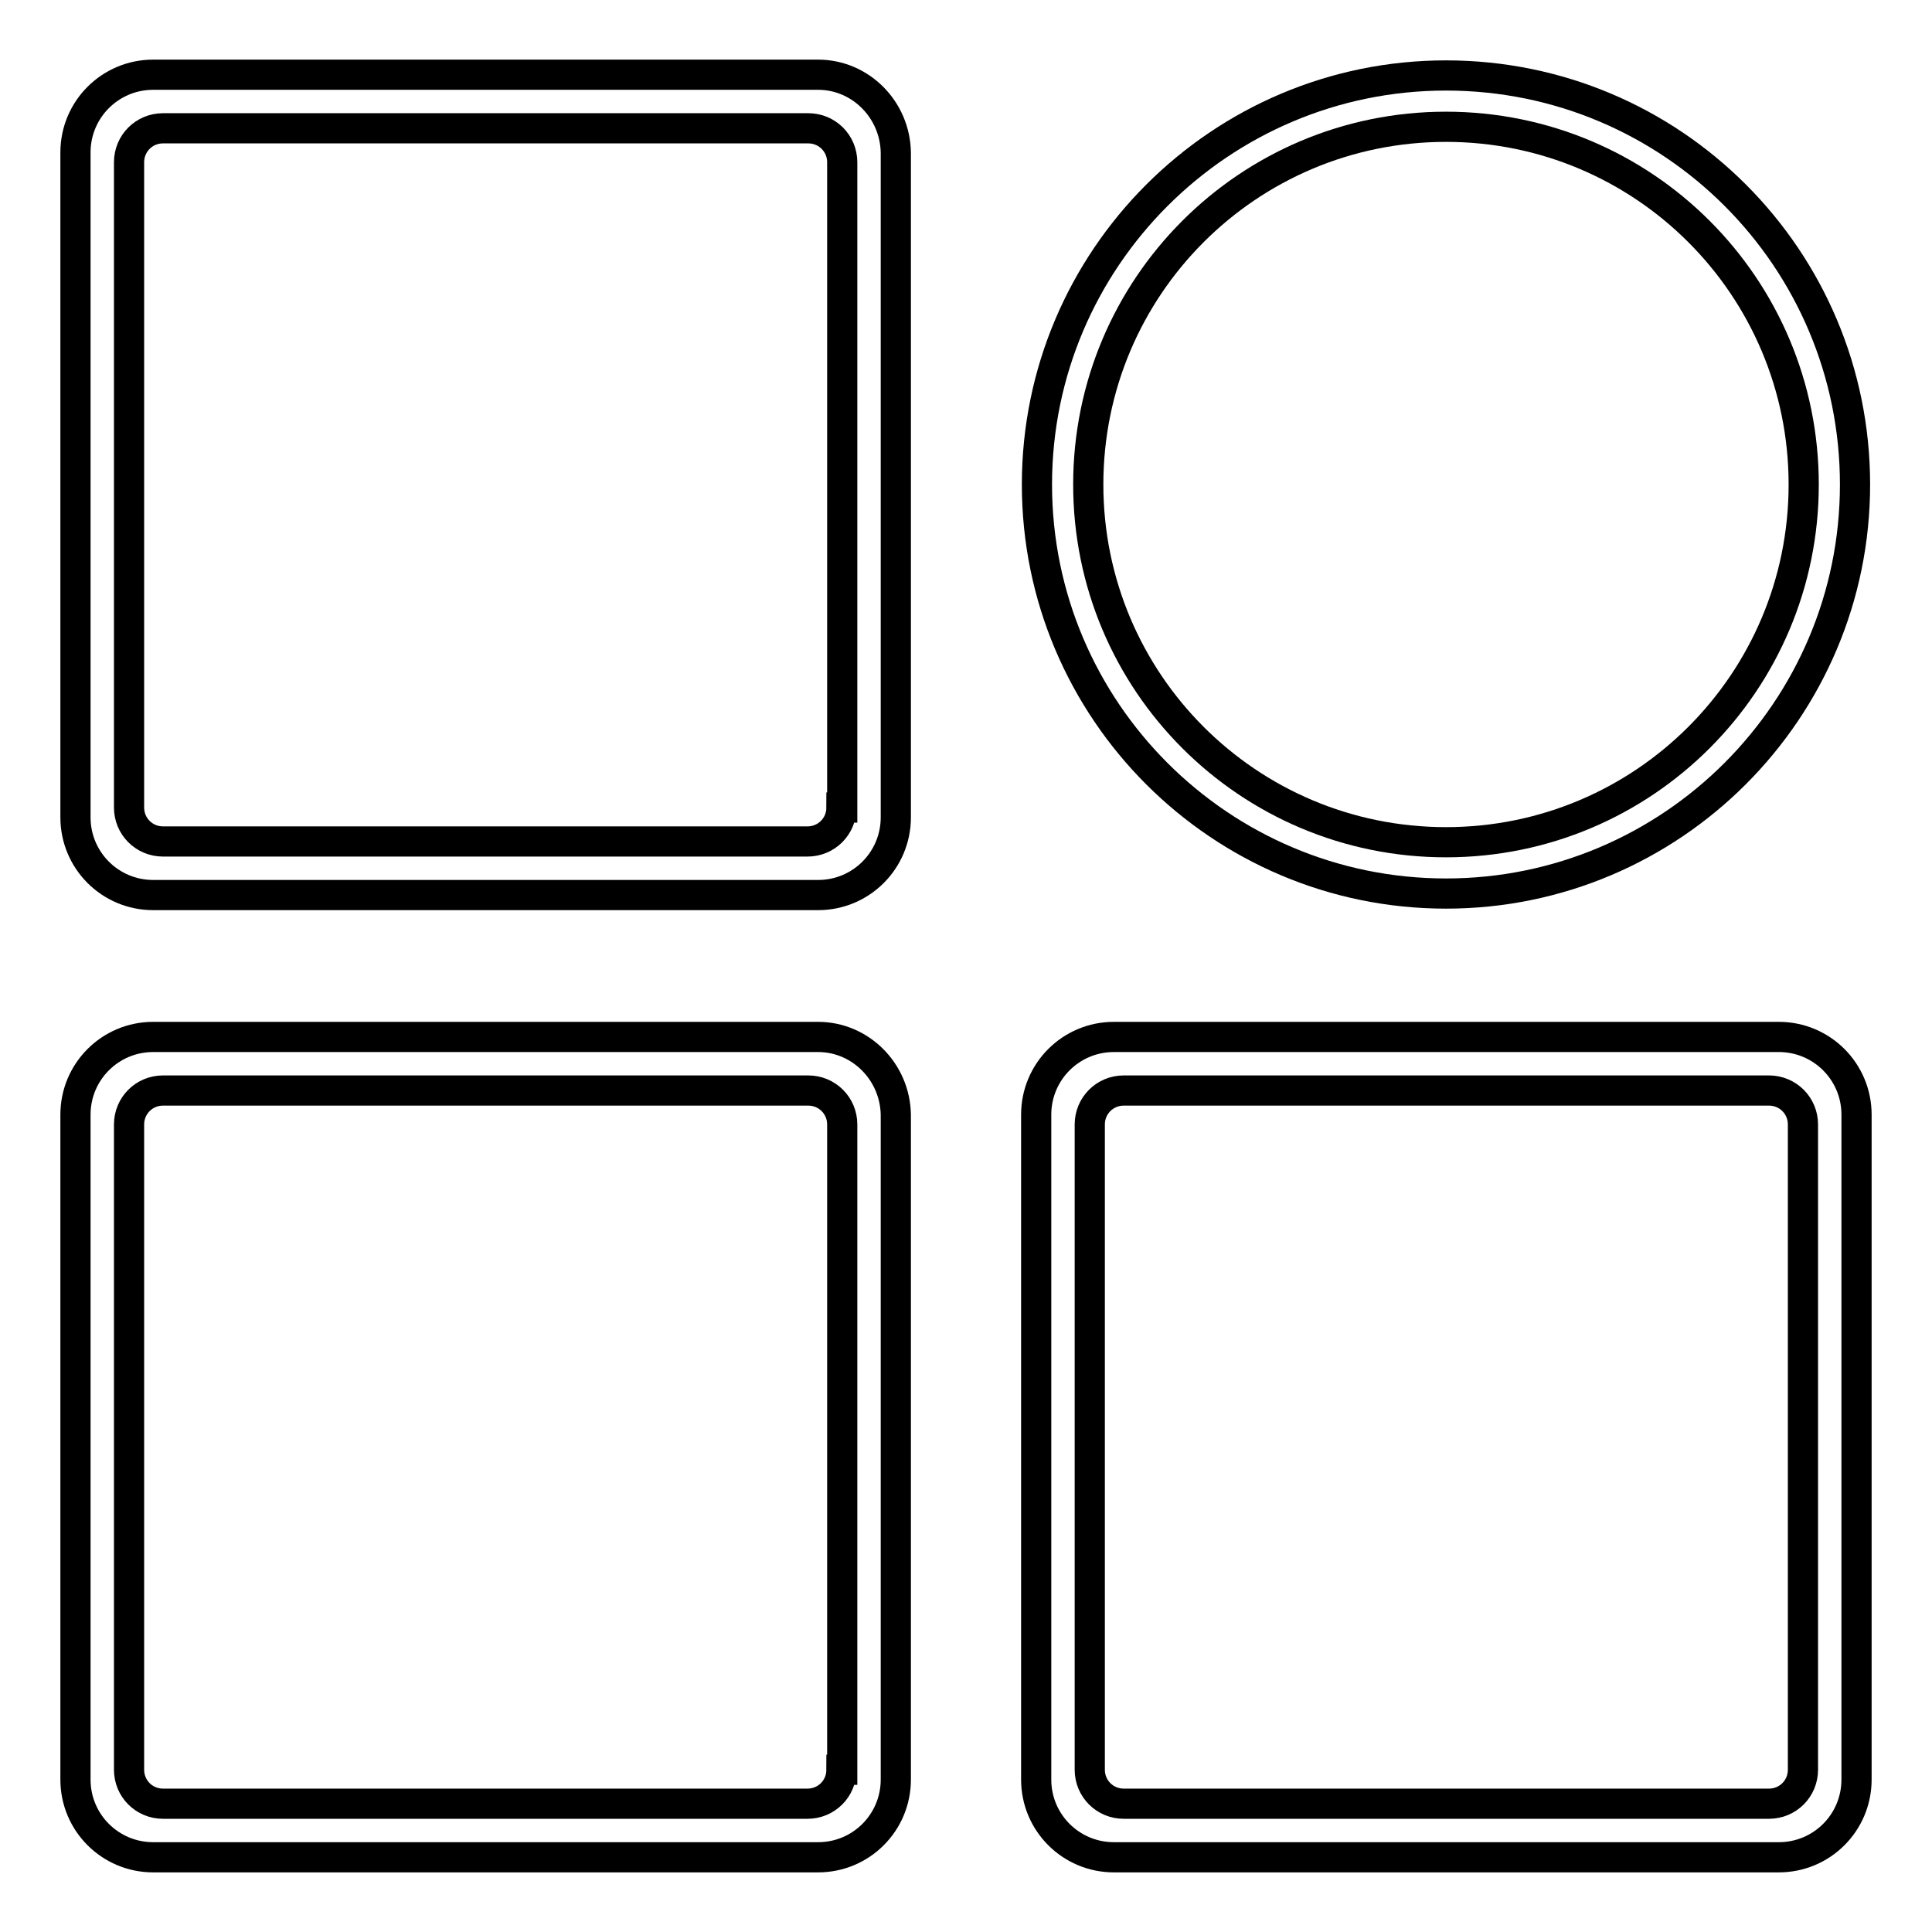
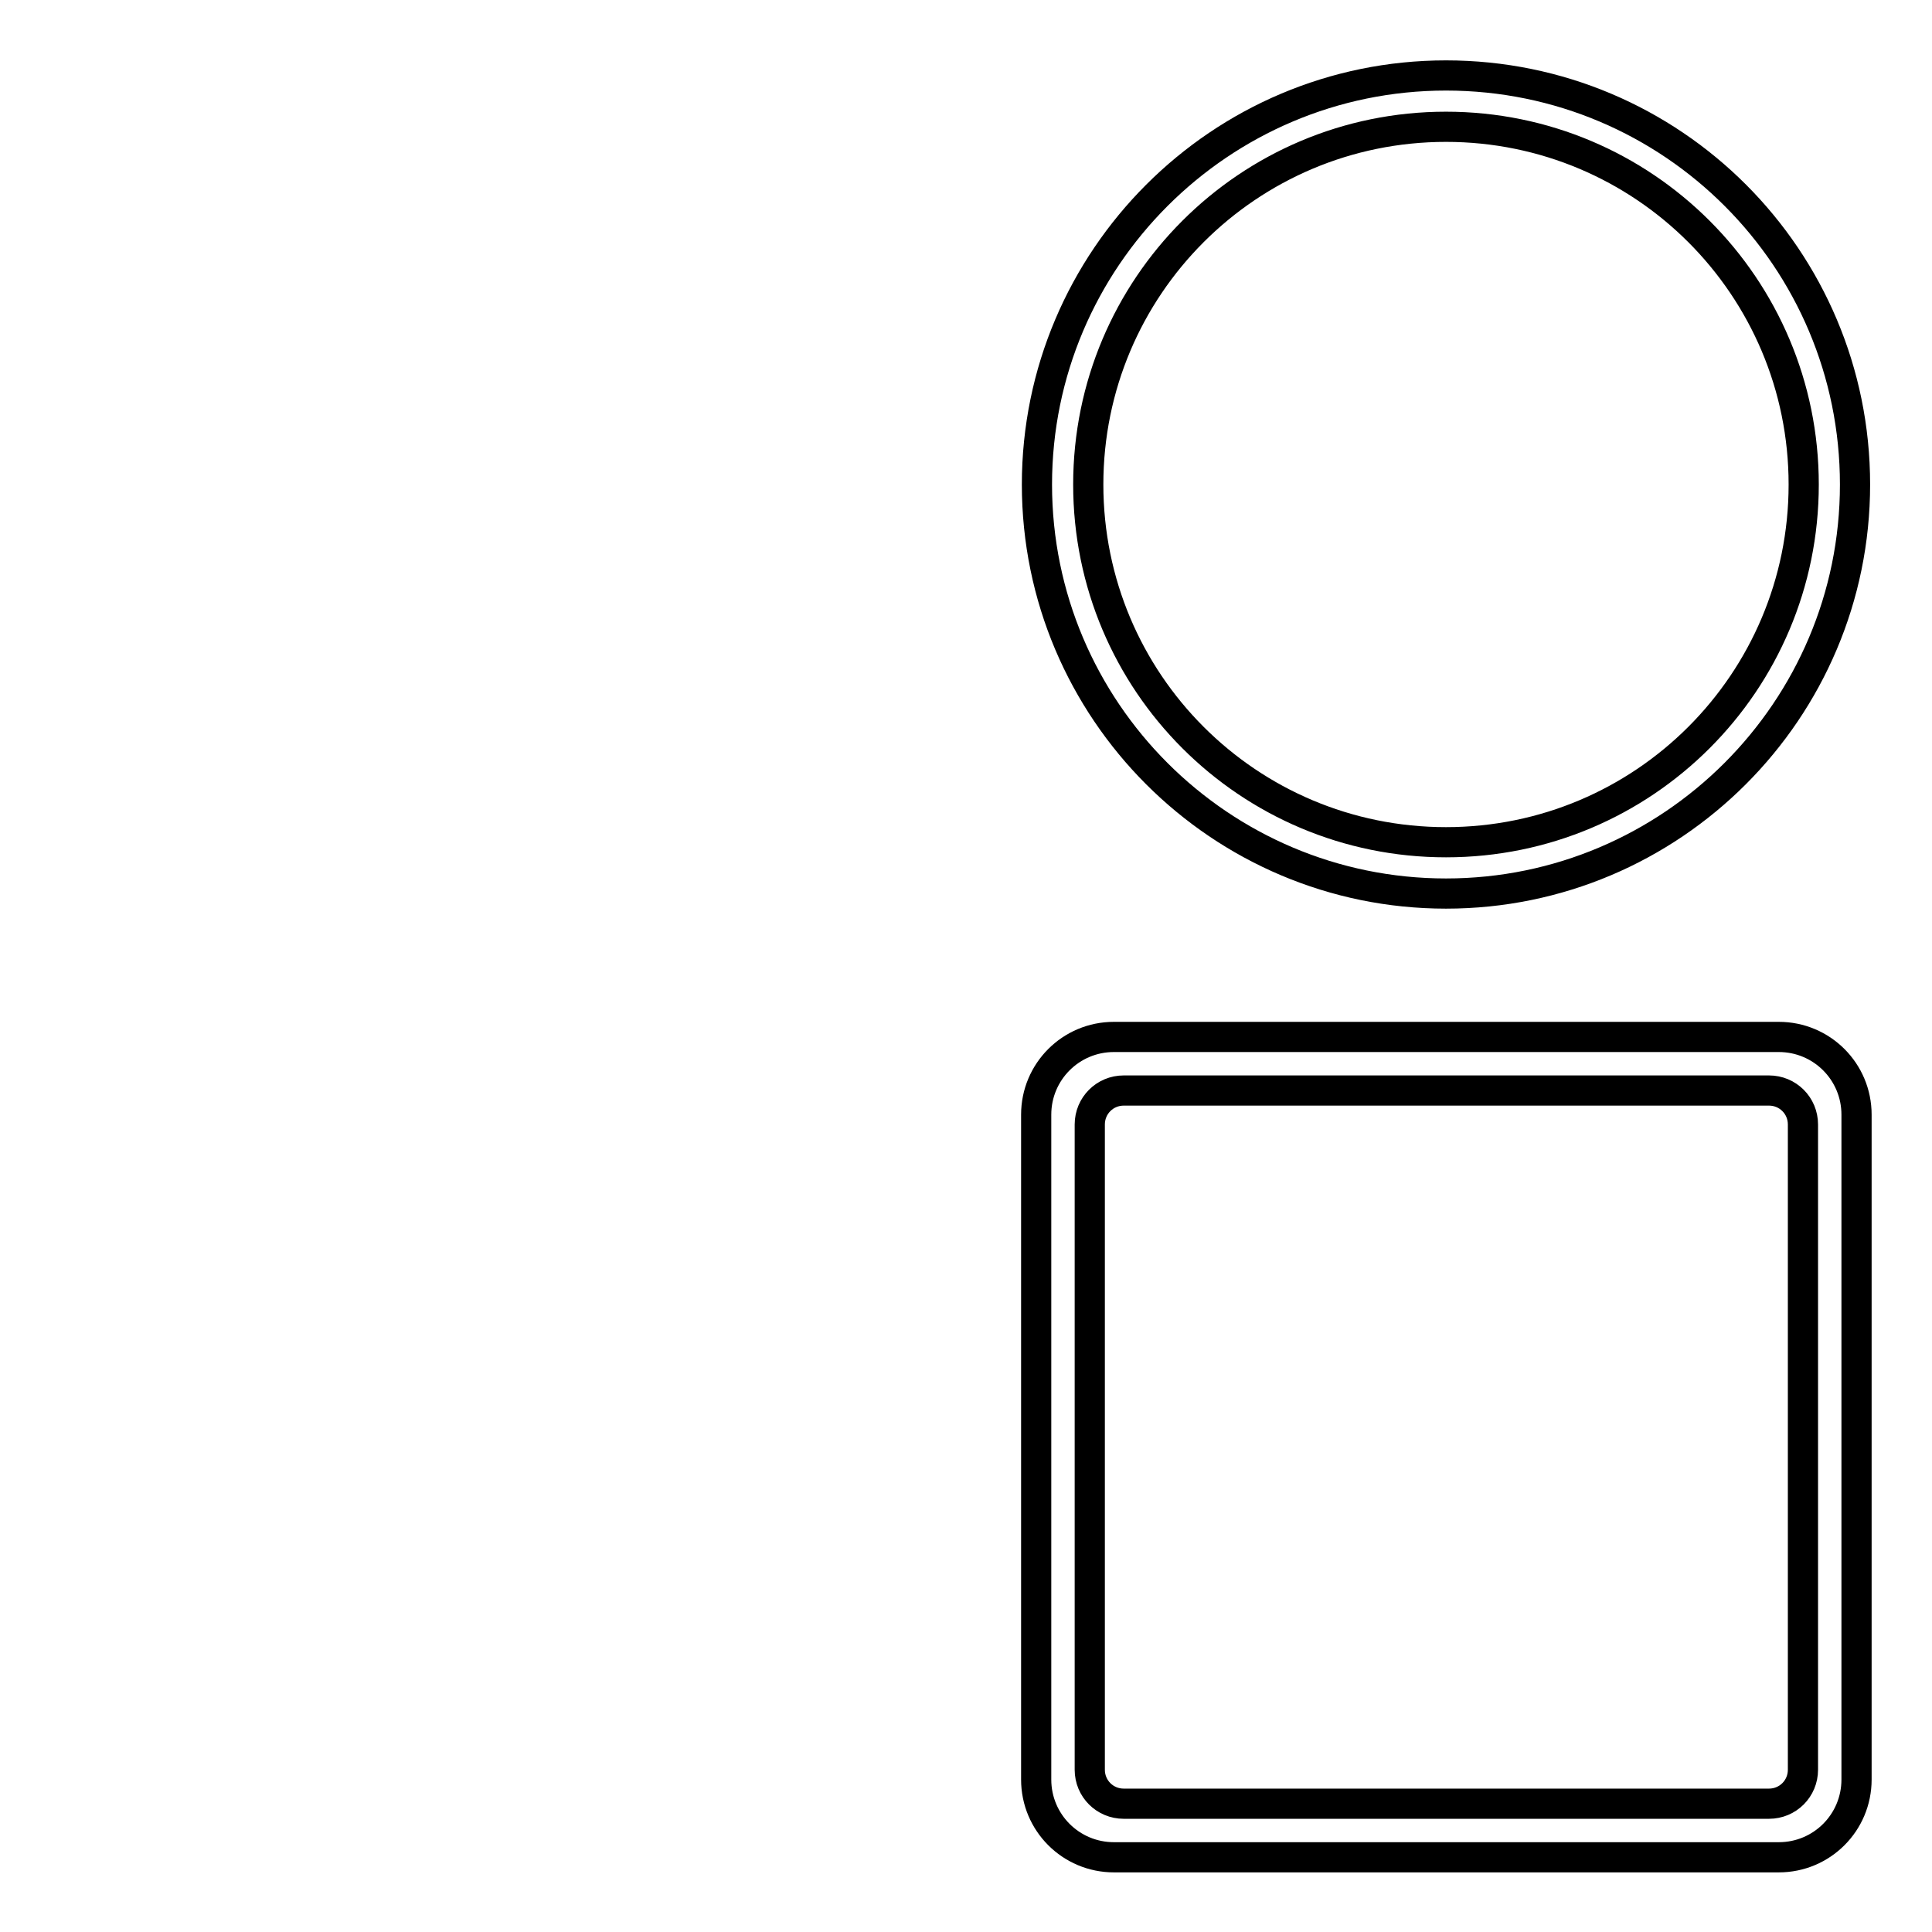
<svg xmlns="http://www.w3.org/2000/svg" version="1.1" x="0px" y="0px" viewBox="0 0 256 256" enable-background="new 0 0 256 256" xml:space="preserve">
  <g>
    <g>
-       <path stroke-width="4" fill-opacity="0" stroke="#000000" d="M108.4,9.9H20.3C14.6,9.9,10,14.5,10,20.2v88.1c0,5.7,4.6,10.3,10.3,10.3h88.1c5.7,0,10.3-4.6,10.3-10.3V20.2C118.6,14.5,114,9.9,108.4,9.9z M111.5,107c0,2.5-2,4.5-4.5,4.5H21.6c-2.5,0-4.5-2-4.5-4.5V21.5c0-2.5,2-4.5,4.5-4.5h85.5c2.5,0,4.5,2,4.5,4.5V107z" />
-       <path stroke-width="4" fill-opacity="0" stroke="#000000" d="M108.4,137.4H20.3c-5.7,0-10.3,4.6-10.3,10.3v88.1c0,5.7,4.6,10.3,10.3,10.3h88.1c5.7,0,10.3-4.6,10.3-10.3v-88.1C118.6,142,114,137.4,108.4,137.4L108.4,137.4z M111.5,234.5c0,2.5-2,4.5-4.5,4.5H21.6c-2.5,0-4.5-2-4.5-4.5V149c0-2.5,2-4.5,4.5-4.5h85.5c2.5,0,4.5,2,4.5,4.5V234.5L111.5,234.5z" />
      <path stroke-width="4" fill-opacity="0" stroke="#000000" d="M235.7,137.4h-88.1c-5.7,0-10.3,4.6-10.3,10.3v88.1c0,5.7,4.6,10.3,10.3,10.3h88.1c5.7,0,10.3-4.6,10.3-10.3v-88.1C246,142,241.4,137.4,235.7,137.4L235.7,137.4z M238.9,234.5c0,2.5-2,4.5-4.5,4.5h-85.5c-2.5,0-4.5-2-4.5-4.5V149c0-2.5,2-4.5,4.5-4.5h85.5c2.5,0,4.5,2,4.5,4.5V234.5L238.9,234.5z" />
      <path stroke-width="4" fill-opacity="0" stroke="#000000" d="M191.6,10c-29.9,0-54.2,24.3-54.2,54.2s24.3,54.2,54.2,54.2s54.2-24.3,54.2-54.2C245.8,34.3,221.6,10,191.6,10z M191.6,111.6c-26.2,0-47.4-21.2-47.4-47.4s21.2-47.4,47.4-47.4c26.2,0,47.4,21.2,47.4,47.4C239,90.4,217.8,111.6,191.6,111.6z" />
    </g>
  </g>
</svg>